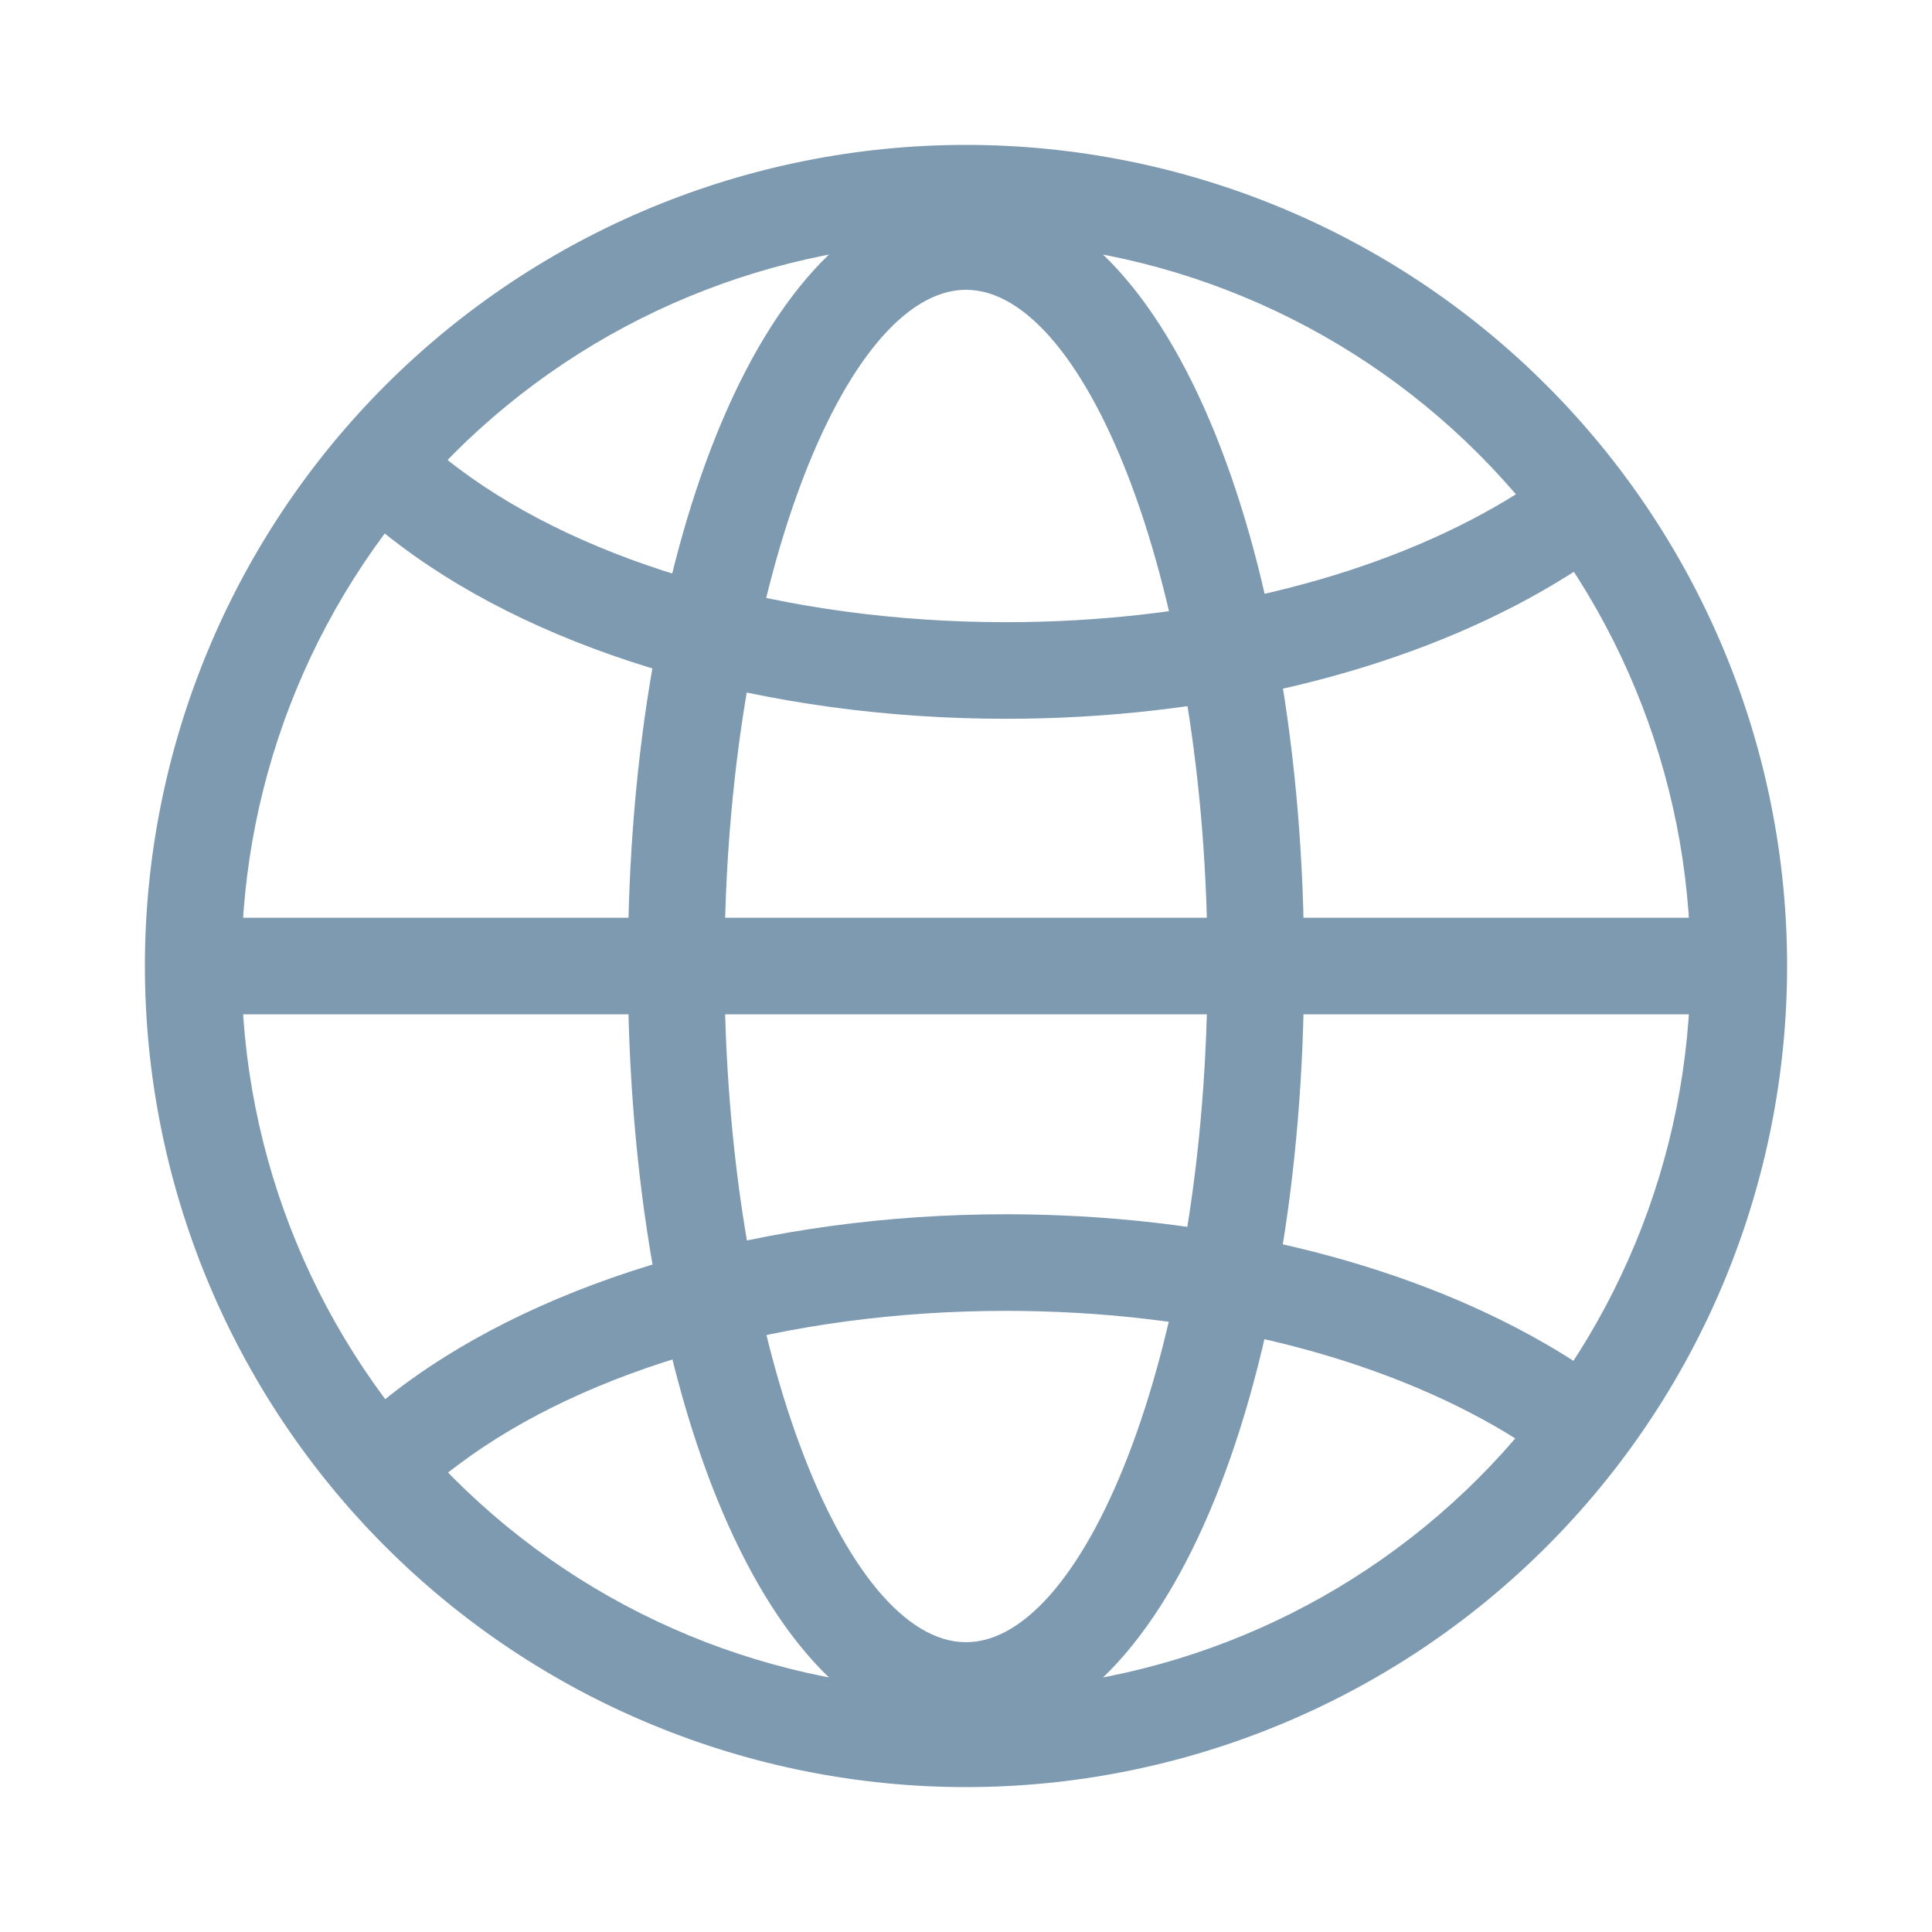
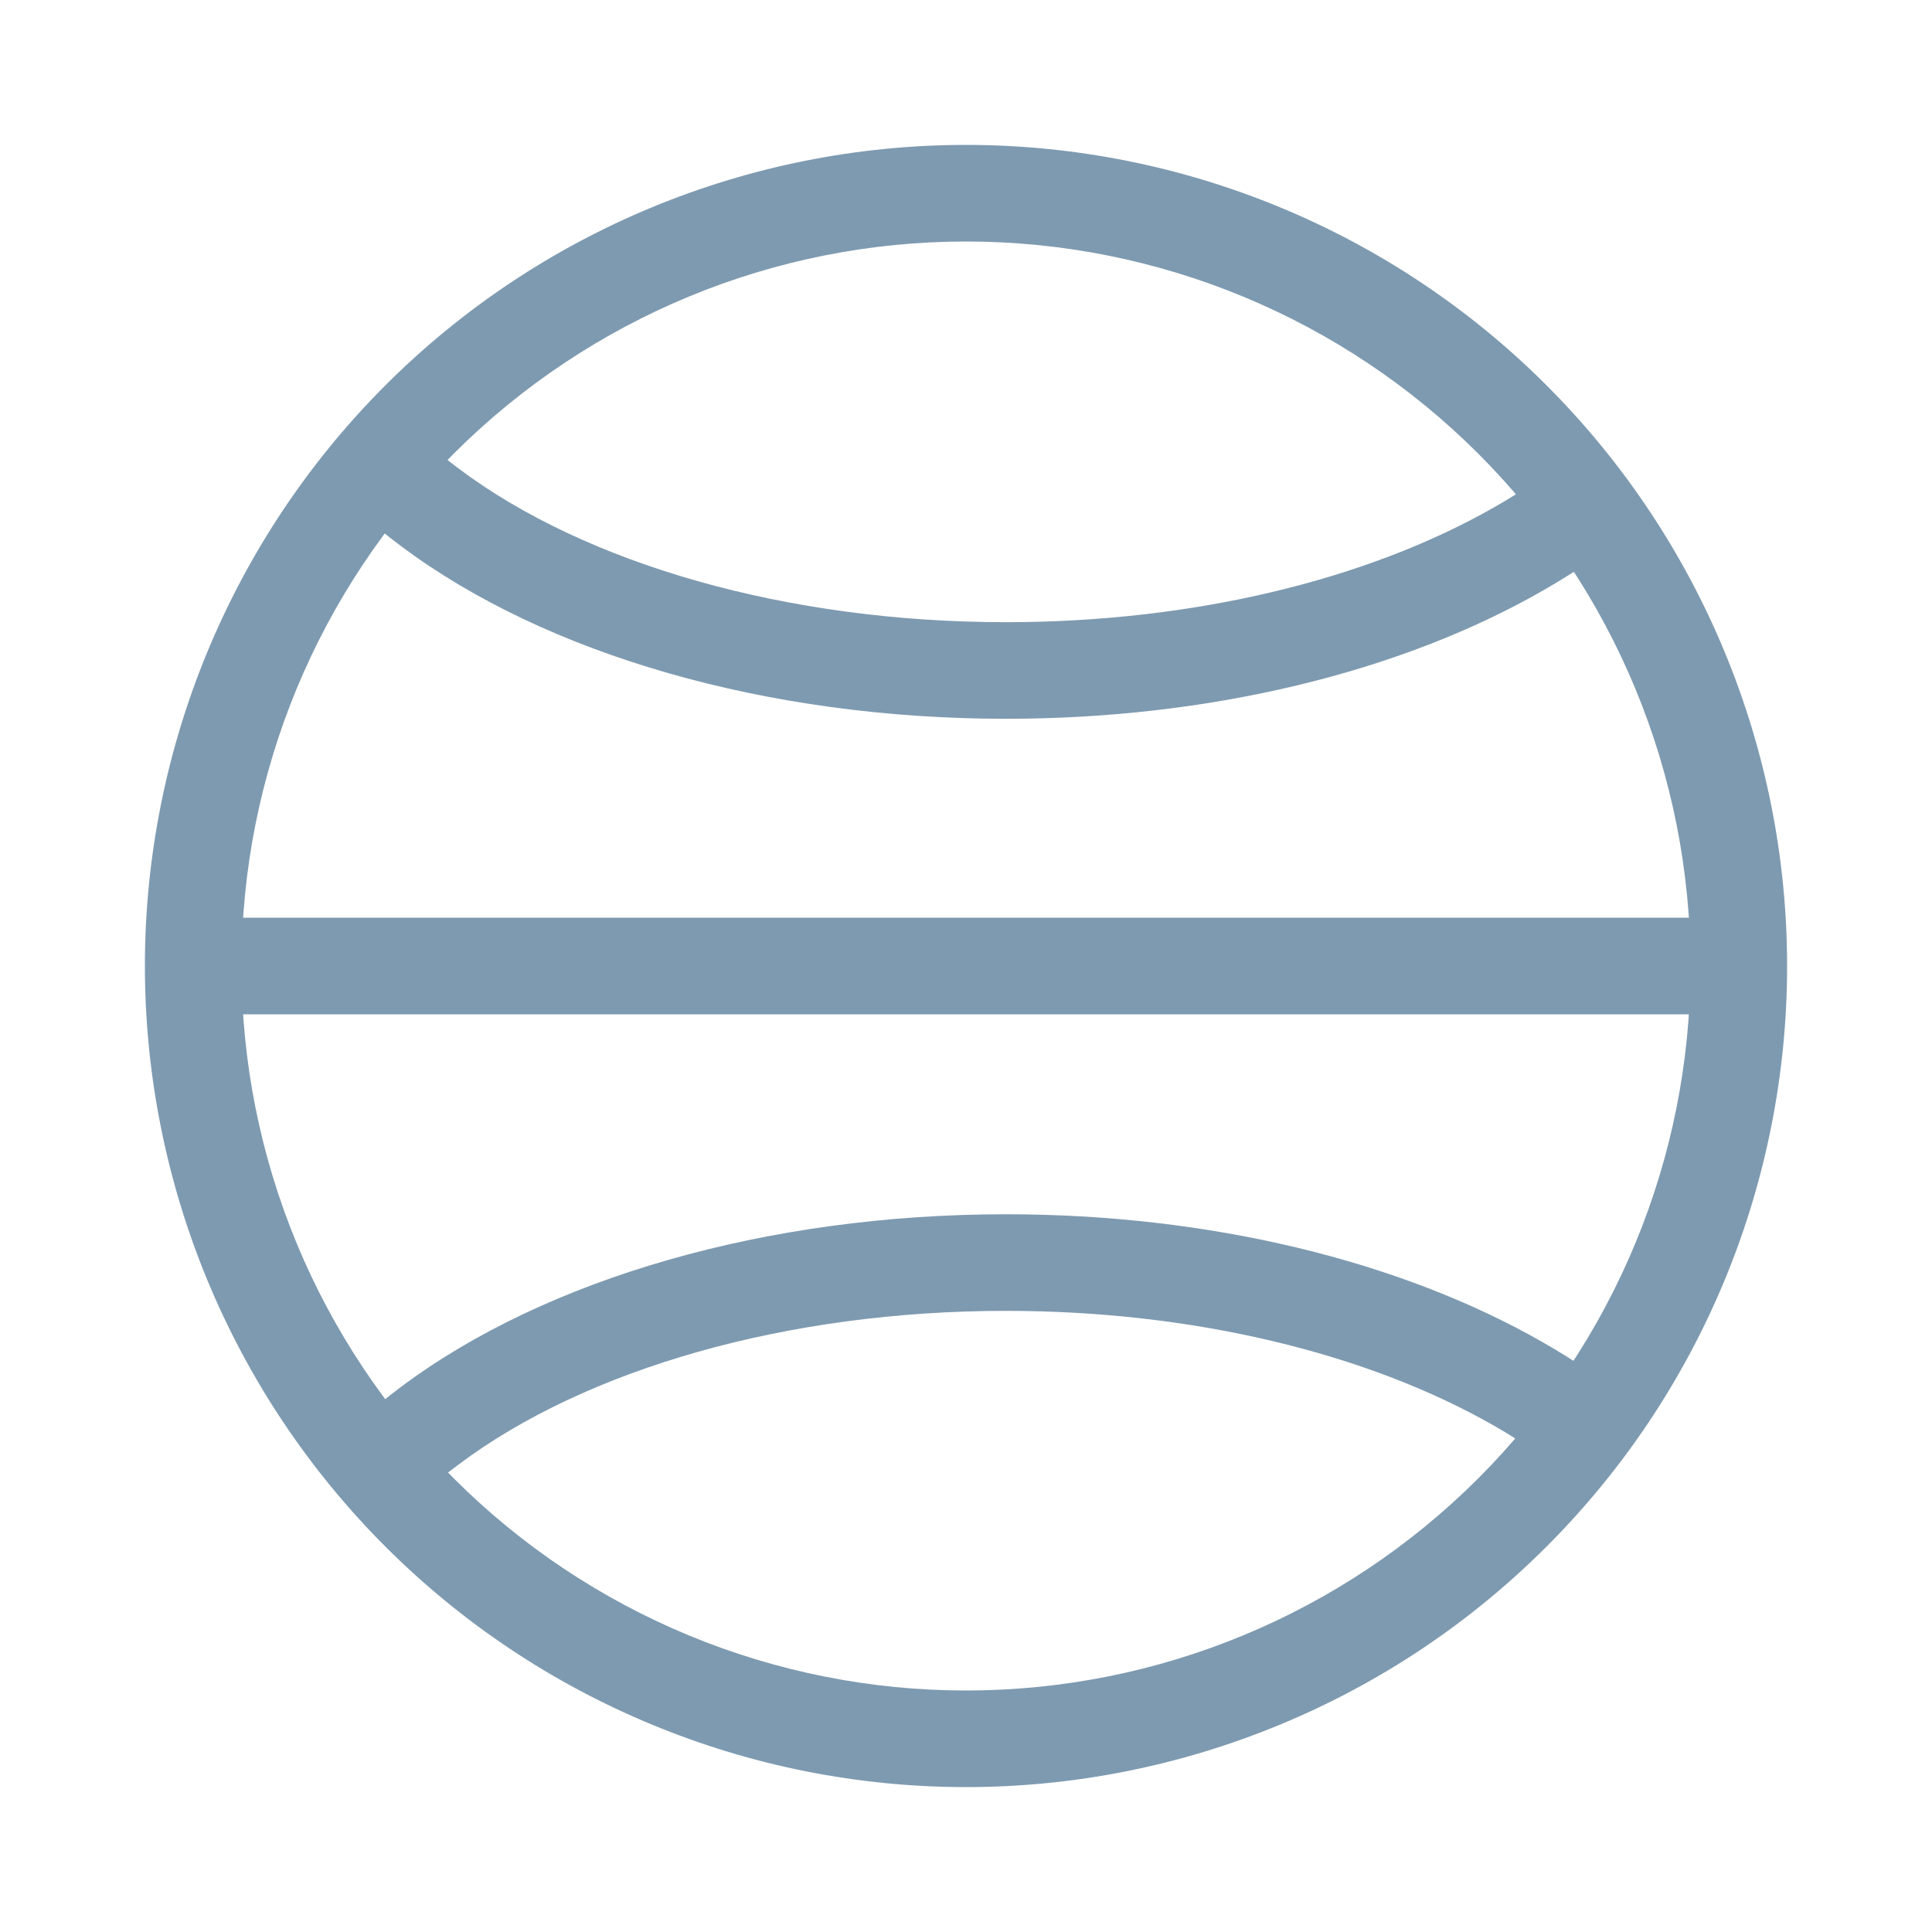
<svg xmlns="http://www.w3.org/2000/svg" width="24" height="24" viewBox="0 0 24 24" fill="none">
  <path fill-rule="evenodd" clip-rule="evenodd" d="M1.8 12C1.8 13.339 2.064 14.666 2.576 15.903C3.089 17.141 3.84 18.265 4.787 19.212C5.735 20.16 6.859 20.911 8.097 21.423C9.334 21.936 10.661 22.2 12 22.2C13.339 22.2 14.666 21.936 15.903 21.423C17.141 20.911 18.265 20.16 19.212 19.212C20.16 18.265 20.911 17.141 21.424 15.903C21.936 14.666 22.2 13.339 22.2 12C22.2 9.295 21.125 6.7 19.212 4.787C17.3 2.874 14.705 1.8 12 1.8C9.295 1.8 6.7 2.874 4.787 4.787C2.875 6.7 1.8 9.295 1.8 12ZM21 12C21 14.387 20.052 16.676 18.364 18.364C16.676 20.052 14.387 21 12 21C9.613 21 7.324 20.052 5.636 18.364C3.948 16.676 3 14.387 3 12C3 9.613 3.948 7.324 5.636 5.636C7.324 3.948 9.613 3 12 3C14.387 3 16.676 3.948 18.364 5.636C20.052 7.324 21 9.613 21 12Z" fill="#7E9AB0" />
-   <path fill-rule="evenodd" clip-rule="evenodd" d="M7.8 12C7.8 17.275 9.53 21.6 12 21.6C14.47 21.6 16.2 17.275 16.2 12C16.2 6.725 14.47 2.4 12 2.4C9.53 2.4 7.8 6.725 7.8 12ZM15 12C15 16.667 13.506 20.4 12 20.4C10.494 20.4 9 16.667 9 12C9 7.333 10.494 3.6 12 3.6C13.506 3.6 15 7.333 15 12Z" fill="#7E9AB0" />
  <path d="M4.482 6.374L5.286 5.484C5.414 5.599 5.551 5.711 5.698 5.821C7.279 7.007 9.775 7.729 12.496 7.729C14.815 7.729 16.98 7.205 18.562 6.301C18.926 6.095 19.27 5.855 19.59 5.585L20.37 6.497C20.012 6.803 19.608 7.085 19.158 7.341C17.386 8.355 15.016 8.929 12.496 8.929C9.532 8.929 6.781 8.133 4.978 6.781C4.806 6.653 4.641 6.518 4.482 6.374ZM4.482 17.64L5.286 18.528C5.414 18.412 5.551 18.3 5.698 18.192C7.279 17.006 9.775 16.284 12.496 16.284C14.815 16.284 16.98 16.807 18.562 17.712C18.947 17.933 19.29 18.172 19.59 18.427L20.37 17.515C19.993 17.196 19.587 16.913 19.158 16.67C17.386 15.658 15.016 15.084 12.496 15.084C9.532 15.084 6.781 15.88 4.978 17.231C4.802 17.363 4.636 17.5 4.482 17.64ZM2.4 12.6V11.4H21.6V12.6H2.4Z" fill="#7E9AB0" />
</svg>